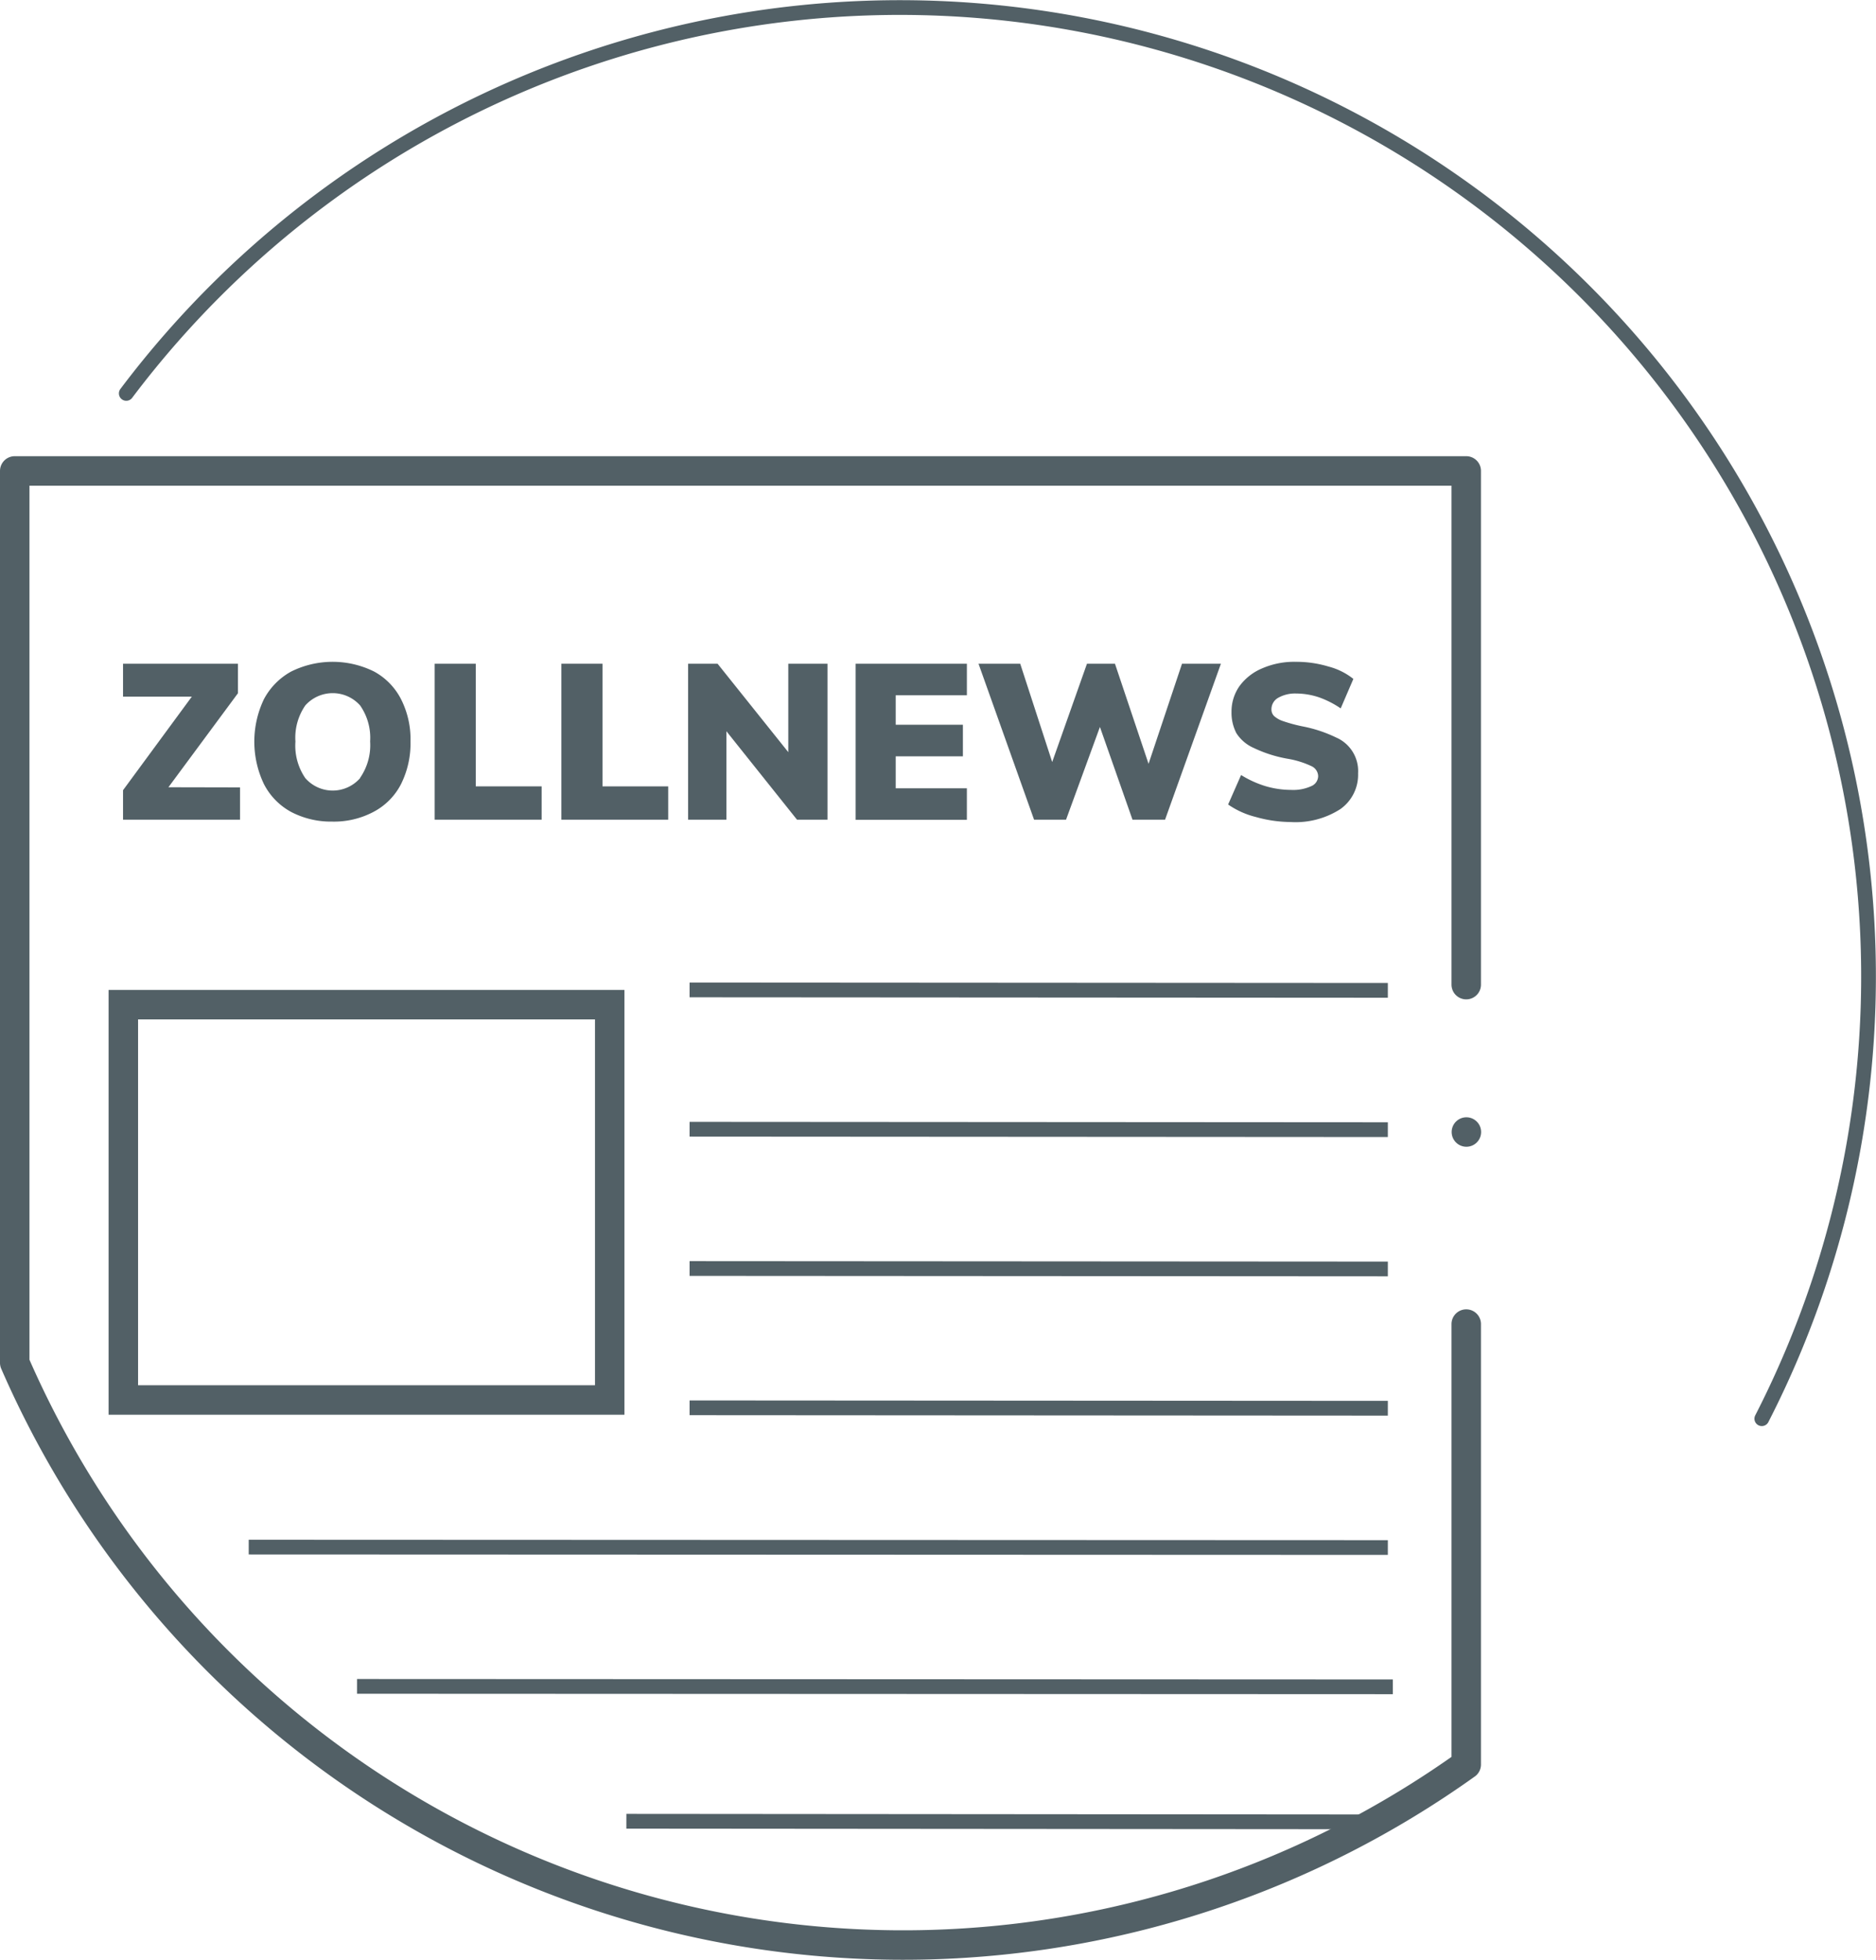
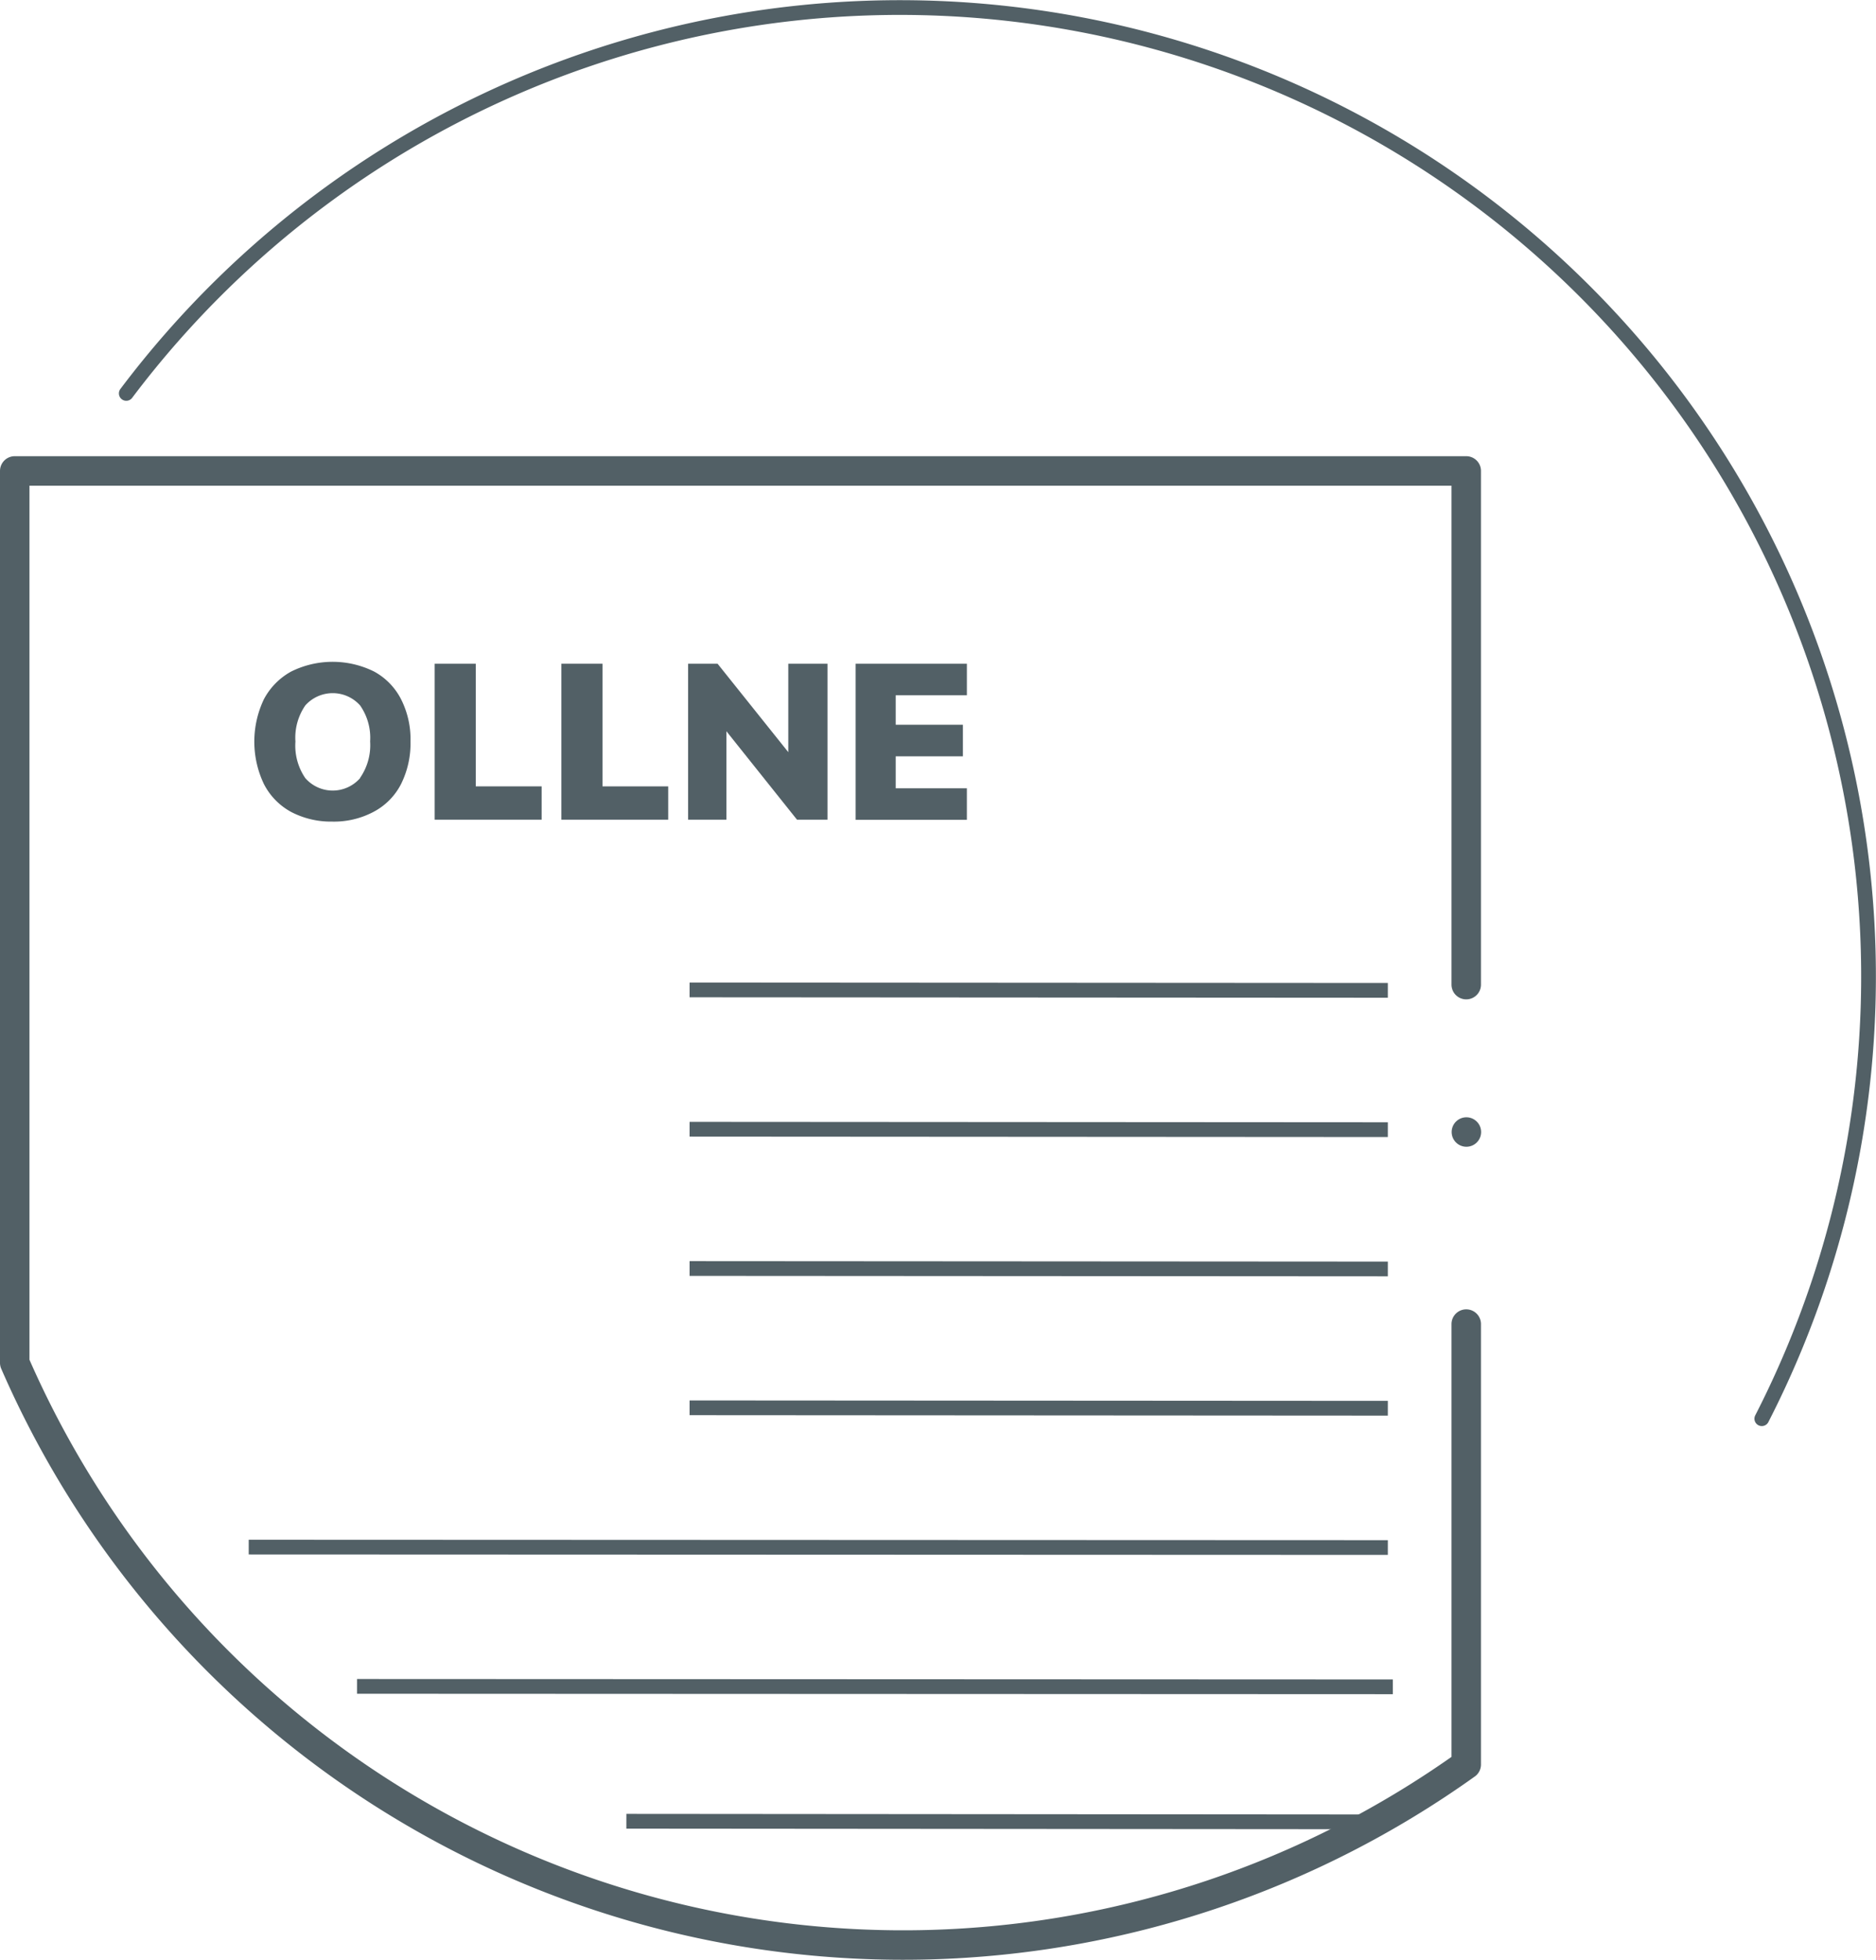
<svg xmlns="http://www.w3.org/2000/svg" id="Zollnews_Kopie" data-name="Zollnews Kopie" viewBox="0 0 127.32 132.96">
  <defs>
    <style>
			.cls-1,.cls-2,.cls-3,.cls-4{fill:none;stroke:#526066;}
			.cls-1,.cls-4{stroke-linecap:round;stroke-linejoin:round;}
			.cls-2,.cls-3{stroke-miterlimit:10;}
			.cls-2,.cls-4{stroke-width:2px;}
			.cls-5{fill:#526066;}
		</style>
  </defs>
  <title>Zollnews_invert</title>
  <path class="cls-1" d="M25.22,35.74a65.74,65.74,0,0,1,111,69.56" transform="translate(-16.65 -9.05)" />
-   <rect class="cls-2" x="8.37" y="68.16" width="33.01" height="26.82" />
  <line id="Linie_1245" data-name="Linie 1245" class="cls-3" x1="46.8" y1="67.16" x2="94.19" y2="67.19" />
  <path class="cls-4" d="M116.16,98.88v29.88a65.76,65.76,0,0,1-98.51-27.25V41h98.51V75.85" transform="translate(-16.65 -9.05)" />
  <line id="Linie_1245-2" data-name="Linie 1245" class="cls-3" x1="46.8" y1="76.61" x2="94.19" y2="76.64" />
  <line id="Linie_1245-3" data-name="Linie 1245" class="cls-3" x1="46.8" y1="95.51" x2="94.19" y2="95.54" />
  <line id="Linie_1245-4" data-name="Linie 1245" class="cls-3" x1="46.8" y1="86.06" x2="94.19" y2="86.09" />
  <line id="Linie_1245-5" data-name="Linie 1245" class="cls-3" x1="16.88" y1="104.96" x2="94.19" y2="104.99" />
  <line id="Linie_1245-6" data-name="Linie 1245" class="cls-3" x1="24.23" y1="114.41" x2="94.53" y2="114.44" />
  <line id="Linie_1245-7" data-name="Linie 1245" class="cls-3" x1="42.51" y1="123.56" x2="92.82" y2="123.6" />
-   <path class="cls-5" d="M32.94,62.47v2.19H25v-2l4.67-6.35H25V54.08h7.8v2l-4.72,6.38Z" transform="translate(-16.65 -9.05)" />
  <path class="cls-5" d="M36.4,64.13a4.47,4.47,0,0,1-1.84-1.89,6.68,6.68,0,0,1,0-5.75,4.59,4.59,0,0,1,1.85-1.88,6.33,6.33,0,0,1,5.63,0,4.43,4.43,0,0,1,1.83,1.88,6,6,0,0,1,.64,2.86,6.19,6.19,0,0,1-.64,2.89A4.39,4.39,0,0,1,42,64.13a5.72,5.72,0,0,1-2.81.66A5.83,5.83,0,0,1,36.4,64.13Zm4.69-2.31a3.89,3.89,0,0,0,.68-2.47,3.83,3.83,0,0,0-.68-2.44,2.49,2.49,0,0,0-3.72,0,3.85,3.85,0,0,0-.67,2.45,3.9,3.9,0,0,0,.67,2.48,2.47,2.47,0,0,0,3.72,0Z" transform="translate(-16.65 -9.05)" />
  <path class="cls-5" d="M46.15,54.08h2.79V62.4h4.47v2.26H46.15Z" transform="translate(-16.65 -9.05)" />
  <path class="cls-5" d="M54.75,54.08h2.79V62.4H62v2.26H54.75Z" transform="translate(-16.65 -9.05)" />
  <path class="cls-5" d="M72.81,54.08V64.66H70.74l-4.79-6v6h-2.6V54.08h2l4.8,6v-6Z" transform="translate(-16.65 -9.05)" />
  <path class="cls-5" d="M74.72,54.08h7.55v2.14H77.44v2H82v2.14H77.44v2.17h4.83v2.14H74.72Z" transform="translate(-16.65 -9.05)" />
-   <path class="cls-5" d="M99.51,54.08,95.72,64.66H93.51L91.3,58.37,89,64.66H86.83L83.06,54.08h2.83l2.17,6.67,2.36-6.67h1.9l2.28,6.79,2.27-6.79Z" transform="translate(-16.65 -9.05)" />
-   <path class="cls-5" d="M101.89,64.48a5.71,5.71,0,0,1-1.89-.85l.88-2a7,7,0,0,0,1.64.75,6.18,6.18,0,0,0,1.75.26,2.94,2.94,0,0,0,1.36-.25.75.75,0,0,0,.48-.69.77.77,0,0,0-.43-.66,6.15,6.15,0,0,0-1.62-.51,8.88,8.88,0,0,1-2.33-.74,2.67,2.67,0,0,1-1.17-1,3,3,0,0,1-.33-1.44,3,3,0,0,1,.54-1.75,3.65,3.65,0,0,1,1.55-1.21,5.44,5.44,0,0,1,2.27-.44,7.55,7.55,0,0,1,2.22.32,4.53,4.53,0,0,1,1.69.84l-.86,2a6.38,6.38,0,0,0-1.47-.75,4.94,4.94,0,0,0-1.55-.26,2.32,2.32,0,0,0-1.22.29.89.89,0,0,0-.46.78.64.64,0,0,0,.17.45,1.71,1.71,0,0,0,.61.35,10.45,10.45,0,0,0,1.33.36,9.23,9.23,0,0,1,2.27.75,2.48,2.48,0,0,1,1.5,2.43,2.85,2.85,0,0,1-1.2,2.43,5.62,5.62,0,0,1-3.38.88A8.87,8.87,0,0,1,101.89,64.48Z" transform="translate(-16.65 -9.05)" />
  <polygon class="cls-4" points="99.52 76.8 99.52 76.8 99.52 76.8 99.52 76.8 99.52 76.8" />
</svg>